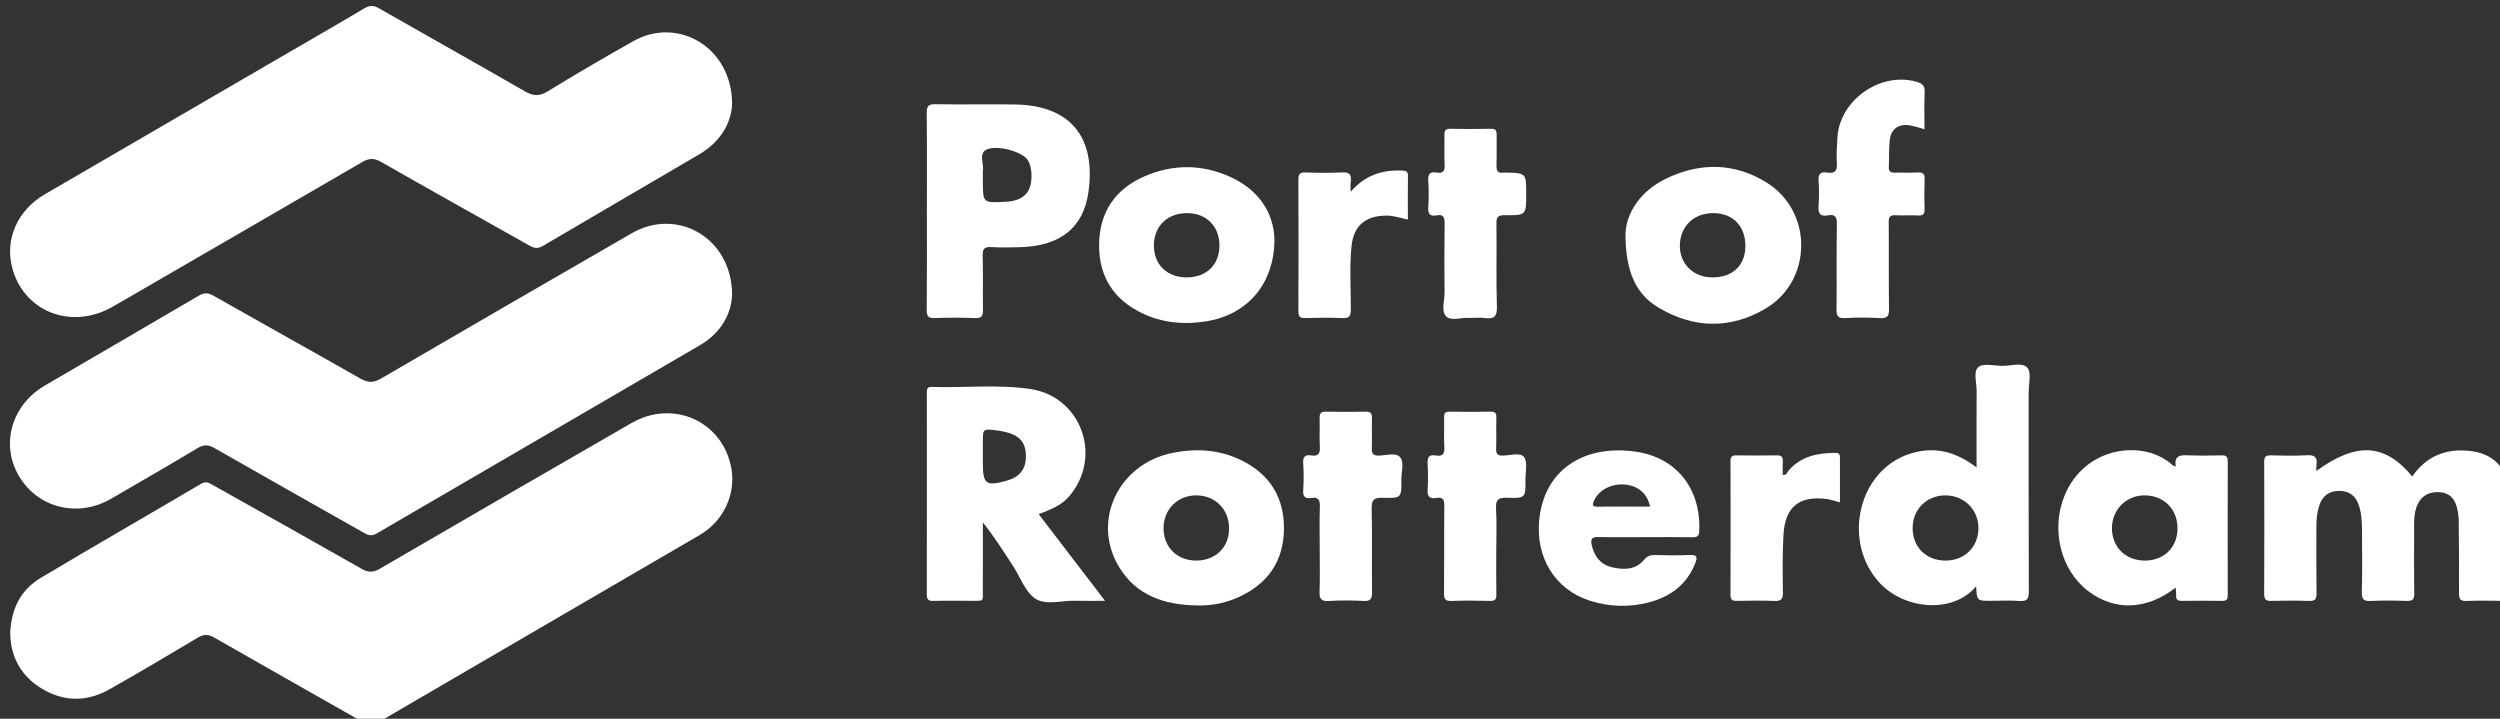
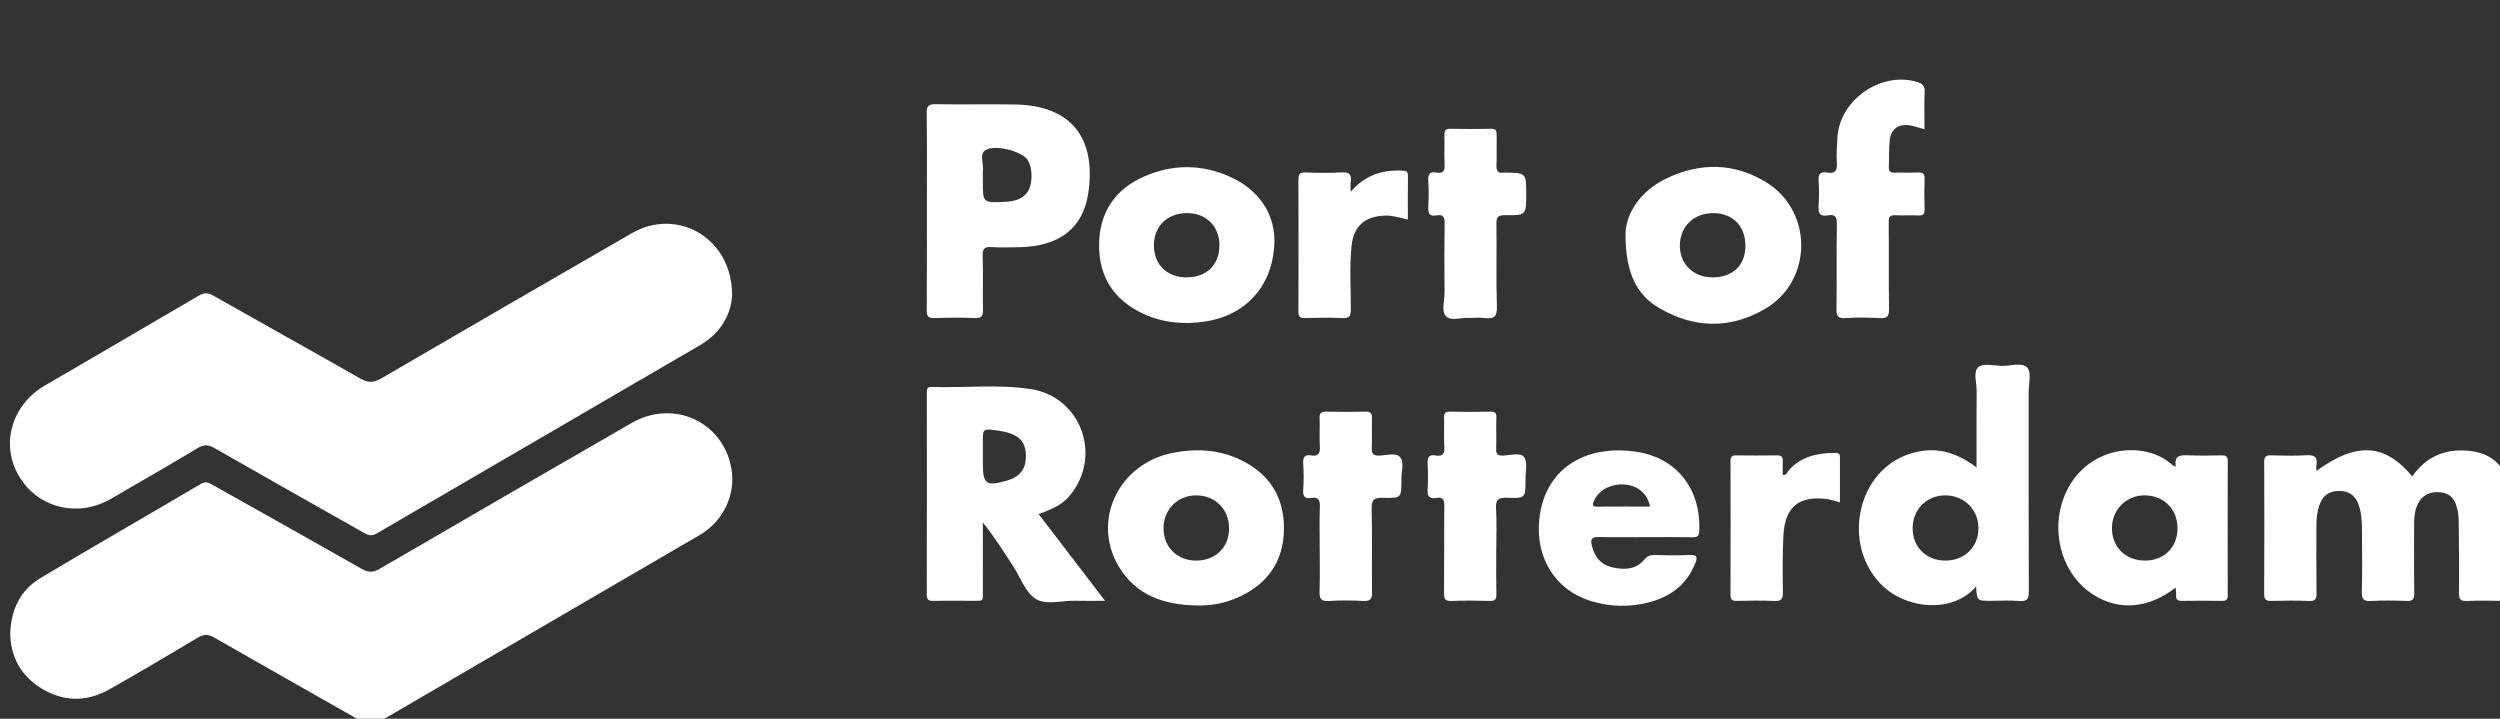
<svg xmlns="http://www.w3.org/2000/svg" xmlns:ns1="http://www.serif.com/" width="100%" height="100%" viewBox="0 0 160 46" xml:space="preserve" style="fill-rule:evenodd;clip-rule:evenodd;stroke-linejoin:round;stroke-miterlimit:2;">
  <rect x="0" y="0" width="160" height="46" fill="#333333" stroke="none" />
  <g transform="matrix(1,0,0,1,-5413.91,-3079.13)">
    <g transform="matrix(0.253,0,0,0.253,4858.2,2746.84)">
      <g transform="matrix(0.488,0,0,0.488,2199,1314.91)">
        <g id="Calque-1" ns1:id="Calque 1">
          <g transform="matrix(1,0,0,1,53.427,11.942)">
-             <path d="M0,143.851C43.012,118.88 86.114,94.063 129.087,69.025C132.68,66.932 135.256,66.779 138.956,68.895C164.368,83.423 189.951,97.653 215.445,112.038C217.885,113.415 219.85,114.192 222.71,112.505C249.784,96.533 277.007,80.815 304.081,64.844C315.117,58.334 320.59,48.346 320.913,38.84C320.874,9.434 292.725,-6.721 269.68,6.304C254.767,14.733 239.937,23.33 225.351,32.309C220.866,35.07 217.695,34.73 213.336,32.214C188.269,17.749 162.986,3.659 137.87,-10.723C135.014,-12.359 133.017,-12.353 130.204,-10.675C116.348,-2.41 102.342,5.604 88.392,13.714C47.12,37.707 5.835,61.676 -35.413,85.711C-49.589,93.972 -56.159,109.055 -52.237,123.844C-46.158,146.762 -21.288,156.21 0,143.851" style="fill:white;fill-rule:nonzero;" />
-           </g>
+             </g>
          <g transform="matrix(1,0,0,1,52.509,123.934)">
            <path d="M0,131.464C14.967,122.77 29.961,114.12 44.812,105.232C47.931,103.366 50.208,103.358 53.379,105.173C79.082,119.89 104.906,134.394 130.671,149.002C132.914,150.274 134.741,151.169 137.482,149.569C193.39,116.94 249.397,84.483 305.295,51.838C316.201,45.469 321.449,35.454 321.826,25.9C321.84,-3.764 293.334,-19.705 269.831,-6.135C226.454,18.909 183.083,43.964 139.824,69.21C135.827,71.543 132.947,71.376 129.067,69.166C103.768,54.754 78.305,40.63 52.983,26.257C50.158,24.654 48.179,24.588 45.323,26.27C18.798,41.887 -7.865,57.271 -34.427,72.826C-51.74,82.965 -57.509,103.4 -47.839,119.738C-37.971,136.414 -17.282,141.502 0,131.464" style="fill:white;fill-rule:nonzero;" />
          </g>
          <g transform="matrix(1,0,0,1,322.18,360.601)">
            <path d="M0,-144.401C-43.523,-119.307 -87.022,-94.17 -130.436,-68.889C-133.906,-66.868 -136.367,-66.837 -139.843,-68.817C-165.421,-83.389 -191.131,-97.731 -216.797,-112.149C-218.793,-113.271 -220.463,-114.478 -223.103,-112.921C-250.764,-96.612 -278.617,-80.626 -306.184,-64.161C-316.445,-58.033 -321.573,-48.333 -322.038,-35.36C-321.893,-23.484 -316.632,-13.356 -305.647,-6.726C-294.152,0.213 -282.177,0.182 -270.547,-6.401C-255.2,-15.087 -240.015,-24.064 -224.881,-33.118C-221.798,-34.963 -219.52,-35.06 -216.33,-33.23C-190.651,-18.493 -164.835,-3.993 -139.114,10.673C-136.437,12.2 -134.384,12.562 -131.463,10.854C-75.88,-21.627 -20.2,-53.942 35.407,-86.382C47.664,-93.532 54.129,-107.44 51.813,-120.723C47.556,-145.127 21.788,-156.963 0,-144.401" style="fill:white;fill-rule:nonzero;" />
          </g>
          <g transform="matrix(1,0,0,1,516.831,260.715)">
            <path d="M0,-14.68C-10.823,-11.587 -12.512,-12.804 -12.512,-23.693L-12.512,-27.675C-12.512,-29.998 -12.513,-32.321 -12.512,-34.644C-12.511,-41.615 -12.511,-41.615 -5.305,-40.69C5.798,-39.264 10.016,-35.37 9.807,-26.738C9.655,-20.442 6.473,-16.53 0,-14.68M33.607,-8.237C49.156,-28.784 37.739,-58.201 12.356,-62.11C-4.657,-64.73 -21.891,-62.653 -39.014,-63.234C-41.546,-63.32 -41.541,-61.964 -41.54,-60.141C-41.515,-25.339 -41.499,9.463 -41.568,44.265C-41.573,46.833 -40.867,47.753 -38.201,47.679C-31.877,47.503 -25.545,47.67 -19.218,47.611C-11.47,47.539 -12.572,48.656 -12.529,41.116C-12.464,29.738 -12.512,18.36 -12.512,6.981C-6.54,14.505 -1.586,22.278 3.406,30.027C7.092,35.747 9.638,43.328 14.869,46.616C20.332,50.05 28.446,47.402 35.398,47.597C40.229,47.732 45.067,47.623 50.811,47.623C38.882,32.038 27.696,17.423 16.427,2.701C26.229,-0.935 29.84,-3.26 33.607,-8.237" style="fill:white;fill-rule:nonzero;" />
          </g>
          <g transform="matrix(1,0,0,1,1296.23,279.153)">
            <path d="M0,-23.819C-0.406,-37.872 -7.59,-46.551 -19.665,-48.311C-32.521,-50.185 -43.316,-46.316 -50.948,-35.264C-65.167,-52.405 -79.862,-53.268 -100.639,-38.116C-100.639,-39.322 -100.769,-40.267 -100.617,-41.166C-99.899,-45.427 -101.747,-46.501 -105.827,-46.258C-111.968,-45.892 -118.15,-46.062 -124.31,-46.209C-126.925,-46.272 -127.711,-45.387 -127.7,-42.776C-127.611,-19.959 -127.598,2.86 -127.711,25.677C-127.726,28.654 -126.648,29.304 -123.937,29.237C-117.445,29.075 -110.939,29.012 -104.452,29.259C-101.298,29.379 -100.531,28.334 -100.573,25.316C-100.735,13.659 -100.632,1.999 -100.643,-9.66C-100.646,-13.342 -100.253,-16.969 -99.061,-20.463C-97.422,-25.269 -94.03,-27.747 -88.932,-27.785C-83.832,-27.823 -80.409,-25.408 -78.726,-20.598C-77.278,-16.461 -77.038,-12.132 -77.012,-7.812C-76.946,3.013 -76.802,13.845 -77.09,24.663C-77.193,28.537 -75.982,29.449 -72.327,29.268C-66.179,28.963 -59.999,29.023 -53.844,29.252C-50.756,29.367 -49.865,28.419 -49.91,25.328C-50.083,13.505 -49.964,1.678 -49.989,-10.147C-49.996,-13.837 -49.72,-17.462 -48.143,-20.868C-46.06,-25.364 -42.102,-27.48 -36.715,-27.114C-31.89,-26.787 -29.121,-23.986 -27.908,-19.607C-27.25,-17.232 -26.899,-14.702 -26.869,-12.236C-26.716,0.252 -26.629,12.743 -26.721,25.231C-26.742,28.167 -26.13,29.381 -22.891,29.26C-16.237,29.009 -9.566,29.094 -2.906,29.232C-0.525,29.282 0.242,28.552 0.226,26.141C0.115,9.487 0.481,-7.178 0,-23.819" style="fill:white;fill-rule:nonzero;" />
          </g>
          <g transform="matrix(1,0,0,1,1003.21,212.423)">
            <path d="M0,75.069C-9.97,75.023 -16.966,68.026 -16.918,58.147C-16.871,48.422 -9.523,41.18 0.203,41.271C9.883,41.361 17.264,48.778 17.201,58.354C17.137,68.104 9.922,75.115 0,75.069M42.528,-24.93C39.912,-27.91 33.785,-25.72 29.189,-25.859C25.057,-25.983 19.514,-27.31 17.14,-25.217C14.358,-22.764 16.305,-17.096 16.266,-12.833C16.145,0.24 16.222,13.315 16.222,26.774C4.514,17.978 -6.294,15.856 -18.334,19.699C-45.345,28.322 -53.704,65.523 -33.864,86.783C-21.267,100.282 3.756,102.979 15.996,88.421C16.418,95.914 16.418,95.914 23.437,95.914C28.436,95.914 33.457,95.632 38.429,96.003C42.435,96.303 43.334,94.948 43.317,91.074C43.162,56.75 43.236,22.424 43.216,-11.901C43.213,-16.376 44.783,-22.361 42.528,-24.93" style="fill:white;fill-rule:nonzero;" />
          </g>
          <g transform="matrix(1,0,0,1,505.758,138.042)">
            <path d="M0,-63.351C5.151,-66.473 18.892,-62.565 21.675,-58.388C24.667,-53.897 24.508,-44.795 21.21,-40.933C18.292,-37.515 14.211,-36.73 9.983,-36.516C-1.439,-35.94 -1.439,-35.952 -1.439,-47.418L-1.439,-50.406C-1.439,-51.069 -1.535,-51.75 -1.424,-52.394C-0.784,-56.107 -3.556,-61.195 0,-63.351M-26.404,23.737C-19.419,23.485 -12.411,23.463 -5.428,23.743C-1.962,23.882 -1.315,22.583 -1.375,19.469C-1.554,10.148 -1.214,0.813 -1.546,-8.499C-1.686,-12.438 -0.378,-13.286 3.222,-13.058C8.032,-12.754 12.878,-12.884 17.704,-13.001C38.364,-13.5 50.655,-22.87 53.279,-41.471C57.276,-69.803 44.195,-86.426 15.487,-86.971C1.67,-87.233 -12.158,-86.852 -25.975,-87.12C-29.936,-87.197 -30.567,-85.84 -30.529,-82.294C-30.351,-65.478 -30.449,-48.66 -30.449,-31.843C-30.449,-14.693 -30.364,2.458 -30.525,19.607C-30.556,22.863 -29.69,23.855 -26.404,23.737" style="fill:white;fill-rule:nonzero;" />
          </g>
          <g transform="matrix(1,0,0,1,1106.47,250.857)">
            <path d="M0,36.636C-10.03,36.51 -17.03,29.408 -16.865,19.525C-16.704,9.88 -8.998,2.516 0.603,2.834C10.543,3.163 17.304,10.344 17.115,20.372C16.933,30.047 9.868,36.76 0,36.636M39.971,-17.907C34.31,-17.782 28.637,-17.697 22.982,-17.924C18.835,-18.091 15.232,-18.098 16.232,-12.106C15.378,-12.467 14.844,-12.548 14.518,-12.852C0.087,-26.263 -30.932,-23.088 -41.53,3.233C-48.585,20.753 -43.386,41.618 -29.188,52.43C-15.439,62.899 1.088,62.321 16.163,50.641C16.262,52.091 16.473,53.366 16.407,54.628C16.296,56.76 17.112,57.553 19.304,57.519C26.299,57.411 33.298,57.411 40.293,57.519C42.485,57.552 43.162,56.762 43.158,54.635C43.108,31.482 43.096,8.328 43.173,-14.825C43.182,-17.292 42.294,-17.959 39.971,-17.907" style="fill:white;fill-rule:nonzero;" />
          </g>
          <g transform="matrix(1,0,0,1,882.149,107.982)">
            <path d="M0,32.711C-9.79,32.547 -16.788,25.418 -16.52,15.882C-16.242,6.029 -9.113,-0.69 0.975,-0.604C11.06,-0.519 17.57,6.278 17.456,16.603C17.343,26.7 10.637,32.889 0,32.711M28.424,-16.467C11.954,-26.691 -5.659,-26.971 -23.068,-18.781C-37.527,-11.978 -44.492,0.01 -44.701,10.211C-44.71,30.028 -39.093,41.544 -27.626,48.364C-9.422,59.193 9.539,59.682 27.785,48.958C52.334,34.53 52.623,-1.445 28.424,-16.467" style="fill:white;fill-rule:nonzero;" />
          </g>
          <g transform="matrix(1,0,0,1,610.572,139.816)">
            <path d="M0,-32.438C9.778,-32.287 16.465,-25.397 16.391,-15.55C16.315,-5.458 9.562,0.97 -0.865,0.877C-10.879,0.788 -17.58,-5.833 -17.587,-15.647C-17.594,-25.794 -10.466,-32.599 0,-32.438M-22.813,19.857C-12.531,24.556 -1.714,25.425 9.395,23.68C30.559,20.358 44.867,4.581 44.903,-18.866C44.559,-32.301 37.01,-44.537 21.648,-51.37C7.099,-57.842 -7.781,-57.863 -22.393,-51.534C-37.826,-44.85 -45.872,-32.715 -45.995,-15.986C-46.118,0.777 -38.104,12.868 -22.813,19.857" style="fill:white;fill-rule:nonzero;" />
          </g>
          <g transform="matrix(1,0,0,1,615.209,252.773)">
            <path d="M0,34.722C-10.013,34.862 -17.198,27.887 -17.228,17.998C-17.257,8.214 -9.941,0.877 -0.193,0.915C9.415,0.952 16.524,7.936 16.751,17.559C16.986,27.492 10.066,34.582 0,34.722M23.109,-17.289C11.764,-22.861 -0.248,-23.538 -12.453,-21.121C-40.555,-15.555 -54.692,14.043 -40.356,37.912C-31.419,52.79 -16.896,57.632 -0.405,57.959C7.427,58.26 14.907,56.789 21.947,53.548C36.755,46.73 44.901,35.152 45.187,18.762C45.474,2.244 38.026,-9.963 23.109,-17.289" style="fill:white;fill-rule:nonzero;" />
          </g>
          <g transform="matrix(1,0,0,1,822.923,279.579)">
            <path d="M0,-20.042C-2.406,-20.02 -2.84,-20.685 -1.899,-22.911C0.459,-28.487 6.905,-32.053 14.064,-31.515C20.964,-30.996 25.844,-26.86 27.269,-20.074C18.139,-20.074 9.069,-20.123 0,-20.042M19.639,-48.573C-6.874,-52.269 -27.548,-39.395 -30.189,-13.244C-32.157,6.244 -22.03,22.97 -3.866,28.736C6.17,31.923 16.489,32.227 26.668,29.566C37.666,26.69 46.141,20.515 50.573,9.552C51.889,6.298 51.91,4.789 47.662,5.008C41.684,5.318 35.675,5.173 29.684,5.043C27.366,4.993 25.795,5.536 24.198,7.459C19.792,12.765 13.754,12.796 7.695,11.41C1.778,10.057 -1.494,6.107 -2.925,0.14C-3.859,-3.76 -2.554,-4.373 0.894,-4.293C8.882,-4.109 16.878,-4.234 24.871,-4.235C33.03,-4.235 41.191,-4.331 49.348,-4.18C51.971,-4.131 52.652,-4.971 52.763,-7.558C53.692,-29.224 41.013,-45.592 19.639,-48.573" style="fill:white;fill-rule:nonzero;" />
          </g>
          <g transform="matrix(1,0,0,1,969.404,34.168)">
            <path d="M0,127.628C3.871,127.858 4.694,126.55 4.644,122.888C4.436,107.901 4.632,92.909 4.492,77.92C4.465,75.072 5.255,74.144 8.102,74.317C11.919,74.55 15.774,74.179 19.588,74.437C22.547,74.638 23.201,73.496 23.092,70.775C22.891,65.787 22.89,60.778 23.092,55.79C23.203,53.041 22.478,51.958 19.554,52.139C15.572,52.386 11.56,52.127 7.565,52.229C5.514,52.281 4.452,51.684 4.543,49.444C4.734,44.792 4.529,40.105 5.005,35.487C5.614,29.584 9.618,26.748 15.482,27.736C17.903,28.145 20.253,28.976 23.035,29.723C23.035,23.118 22.823,16.819 23.12,10.544C23.279,7.187 21.886,5.987 18.93,5.133C0.301,-0.252 -20.883,14.511 -22.094,33.903C-22.373,38.381 -22.683,42.898 -22.395,47.36C-22.134,51.389 -23.536,52.854 -27.41,52.203C-30.809,51.632 -32.145,52.879 -31.878,56.485C-31.558,60.792 -31.566,65.158 -31.873,69.466C-32.141,73.226 -31.194,75.159 -27.08,74.381C-23.443,73.693 -22.317,75.026 -22.385,78.874C-22.643,93.526 -22.377,108.187 -22.569,122.841C-22.616,126.416 -21.936,127.88 -17.978,127.632C-12.005,127.258 -5.975,127.272 0,127.628" style="fill:white;fill-rule:nonzero;" />
          </g>
          <g transform="matrix(1,0,0,1,720.552,285.11)">
            <path d="M0,-51.27C-2.258,-53.796 -7.257,-52.081 -11.031,-52.04C-13.979,-52.009 -14.7,-53.127 -14.613,-55.839C-14.445,-60.99 -14.664,-66.154 -14.524,-71.307C-14.457,-73.768 -15.028,-74.895 -17.8,-74.823C-24.617,-74.646 -31.443,-74.659 -38.261,-74.819C-40.886,-74.881 -41.75,-74.037 -41.66,-71.423C-41.489,-66.438 -41.833,-61.43 -41.537,-56.457C-41.324,-52.885 -42.6,-51.572 -46.025,-52.121C-49.258,-52.64 -50.382,-51.388 -50.166,-48.049C-49.865,-43.411 -49.841,-38.721 -50.172,-34.086C-50.419,-30.622 -49.08,-29.591 -45.964,-30.082C-42.444,-30.636 -41.412,-29.162 -41.534,-25.679C-41.79,-18.369 -41.612,-11.043 -41.611,-3.723C-41.611,3.596 -41.438,10.921 -41.684,18.232C-41.808,21.916 -41.121,23.625 -36.874,23.332C-30.913,22.92 -24.893,23.017 -18.918,23.307C-15.368,23.479 -14.447,22.306 -14.49,18.85C-14.67,4.38 -14.337,-10.1 -14.694,-24.563C-14.813,-29.382 -13.181,-30.301 -8.828,-30.171C0.741,-29.882 0.819,-30.093 0.713,-39.702C0.669,-43.651 2.371,-48.617 0,-51.27" style="fill:white;fill-rule:nonzero;" />
          </g>
          <g transform="matrix(1,0,0,1,784.864,284.969)">
            <path d="M0,-51.156C-1.857,-53.662 -7.186,-51.988 -10.963,-51.892C-13.954,-51.815 -14.548,-52.948 -14.458,-55.626C-14.278,-60.948 -14.52,-66.283 -14.353,-71.606C-14.277,-74.029 -15.07,-74.722 -17.451,-74.674C-24.441,-74.532 -31.438,-74.523 -38.428,-74.678C-40.899,-74.732 -41.528,-73.87 -41.456,-71.541C-41.304,-66.551 -41.66,-61.536 -41.326,-56.564C-41.079,-52.883 -42.078,-51.261 -45.906,-51.969C-49.336,-52.602 -50.156,-50.905 -49.989,-47.746C-49.752,-43.264 -49.697,-38.743 -50.002,-34.269C-50.248,-30.673 -48.923,-29.343 -45.506,-29.946C-41.713,-30.615 -41.308,-28.658 -41.341,-25.454C-41.495,-10.472 -41.334,4.513 -41.474,19.495C-41.502,22.463 -40.864,23.576 -37.654,23.448C-31.005,23.184 -24.334,23.244 -17.679,23.429C-14.979,23.504 -14.306,22.568 -14.353,20.014C-14.497,12.358 -14.405,4.698 -14.405,-2.96C-14.405,-10.119 -14.081,-17.298 -14.52,-24.429C-14.808,-29.101 -13.269,-30.196 -8.818,-30.041C0.756,-29.706 0.799,-29.945 0.748,-39.531C0.727,-43.507 1.944,-48.532 0,-51.156" style="fill:white;fill-rule:nonzero;" />
          </g>
          <g transform="matrix(1,0,0,1,774.903,140.785)">
            <path d="M0,-54.416C-0.167,-54.418 -0.337,-54.44 -0.499,-54.413C-3.705,-53.87 -4.453,-55.405 -4.331,-58.364C-4.12,-63.514 -4.341,-68.68 -4.242,-73.837C-4.2,-76.02 -4.599,-77.189 -7.21,-77.129C-14.197,-76.97 -21.191,-76.997 -28.179,-77.117C-30.569,-77.158 -31.386,-76.344 -31.323,-73.963C-31.188,-68.807 -31.487,-63.635 -31.21,-58.491C-31.03,-55.166 -32.133,-53.847 -35.379,-54.424C-38.968,-55.061 -39.927,-53.514 -39.692,-50.069C-39.387,-45.596 -39.393,-41.072 -39.691,-36.599C-39.918,-33.195 -39.019,-31.561 -35.414,-32.243C-31.7,-32.947 -31.155,-31.096 -31.208,-27.818C-31.399,-16.006 -31.357,-4.188 -31.244,7.627C-31.203,11.902 -33.113,17.457 -30.437,20.113C-27.758,22.773 -22.205,20.544 -18.696,20.918C-15.432,20.918 -12.901,20.654 -10.446,20.974C-5.693,21.591 -3.943,20.329 -4.115,14.993C-4.576,0.696 -4.151,-13.627 -4.358,-27.936C-4.409,-31.451 -3.446,-32.372 0.044,-32.332C11.074,-32.207 11.076,-32.36 11.076,-43.322C11.076,-54.257 11.076,-54.257 0,-54.416" style="fill:white;fill-rule:nonzero;" />
          </g>
          <g transform="matrix(1,0,0,1,946.375,308.553)">
            <path d="M0,-76.898C-9.273,-76.847 -17.902,-75.223 -24.38,-67.729C-25.134,-66.856 -25.336,-65.158 -27.411,-65.473C-27.411,-67.8 -27.527,-70.128 -27.379,-72.438C-27.225,-74.835 -28.165,-75.641 -30.544,-75.602C-37.54,-75.488 -44.538,-75.511 -51.534,-75.592C-53.644,-75.616 -54.49,-74.925 -54.485,-72.724C-54.432,-49.57 -54.427,-26.416 -54.491,-3.262C-54.498,-0.838 -53.629,-0.123 -51.274,-0.171C-44.78,-0.302 -38.272,-0.414 -31.787,-0.137C-28.276,0.013 -27.274,-1.062 -27.325,-4.568C-27.47,-14.553 -27.61,-24.567 -27.031,-34.527C-26.193,-48.95 -18.877,-54.769 -4.683,-52.983C-2.572,-52.717 -0.525,-51.945 2.237,-51.229C2.237,-58.984 2.231,-66.463 2.241,-73.942C2.243,-75.511 2.28,-76.911 0,-76.898" style="fill:white;fill-rule:nonzero;" />
          </g>
          <g transform="matrix(1,0,0,1,721.733,161.506)">
            <path d="M0,-76.184C-10.419,-76.64 -19.346,-73.801 -26.746,-65.178C-26.746,-66.944 -26.935,-68.734 -26.707,-70.47C-26.23,-74.091 -27.36,-75.459 -31.273,-75.234C-37.573,-74.871 -43.914,-74.998 -50.229,-75.198C-53.123,-75.29 -53.857,-74.282 -53.845,-71.508C-53.75,-48.722 -53.756,-25.934 -53.84,-3.148C-53.849,-0.547 -53.074,0.317 -50.445,0.25C-43.961,0.087 -37.461,-0.024 -30.988,0.283C-27.315,0.456 -26.669,-0.927 -26.665,-4.252C-26.651,-15.22 -27.415,-26.218 -26.286,-37.153C-25.21,-47.579 -19.169,-52.616 -8.633,-52.846C-4.749,-52.931 -1.186,-51.65 2.899,-50.792C2.899,-58.521 2.822,-65.987 2.945,-73.45C2.984,-75.756 2.014,-76.096 0,-76.184" style="fill:white;fill-rule:nonzero;" />
          </g>
        </g>
      </g>
    </g>
  </g>
</svg>